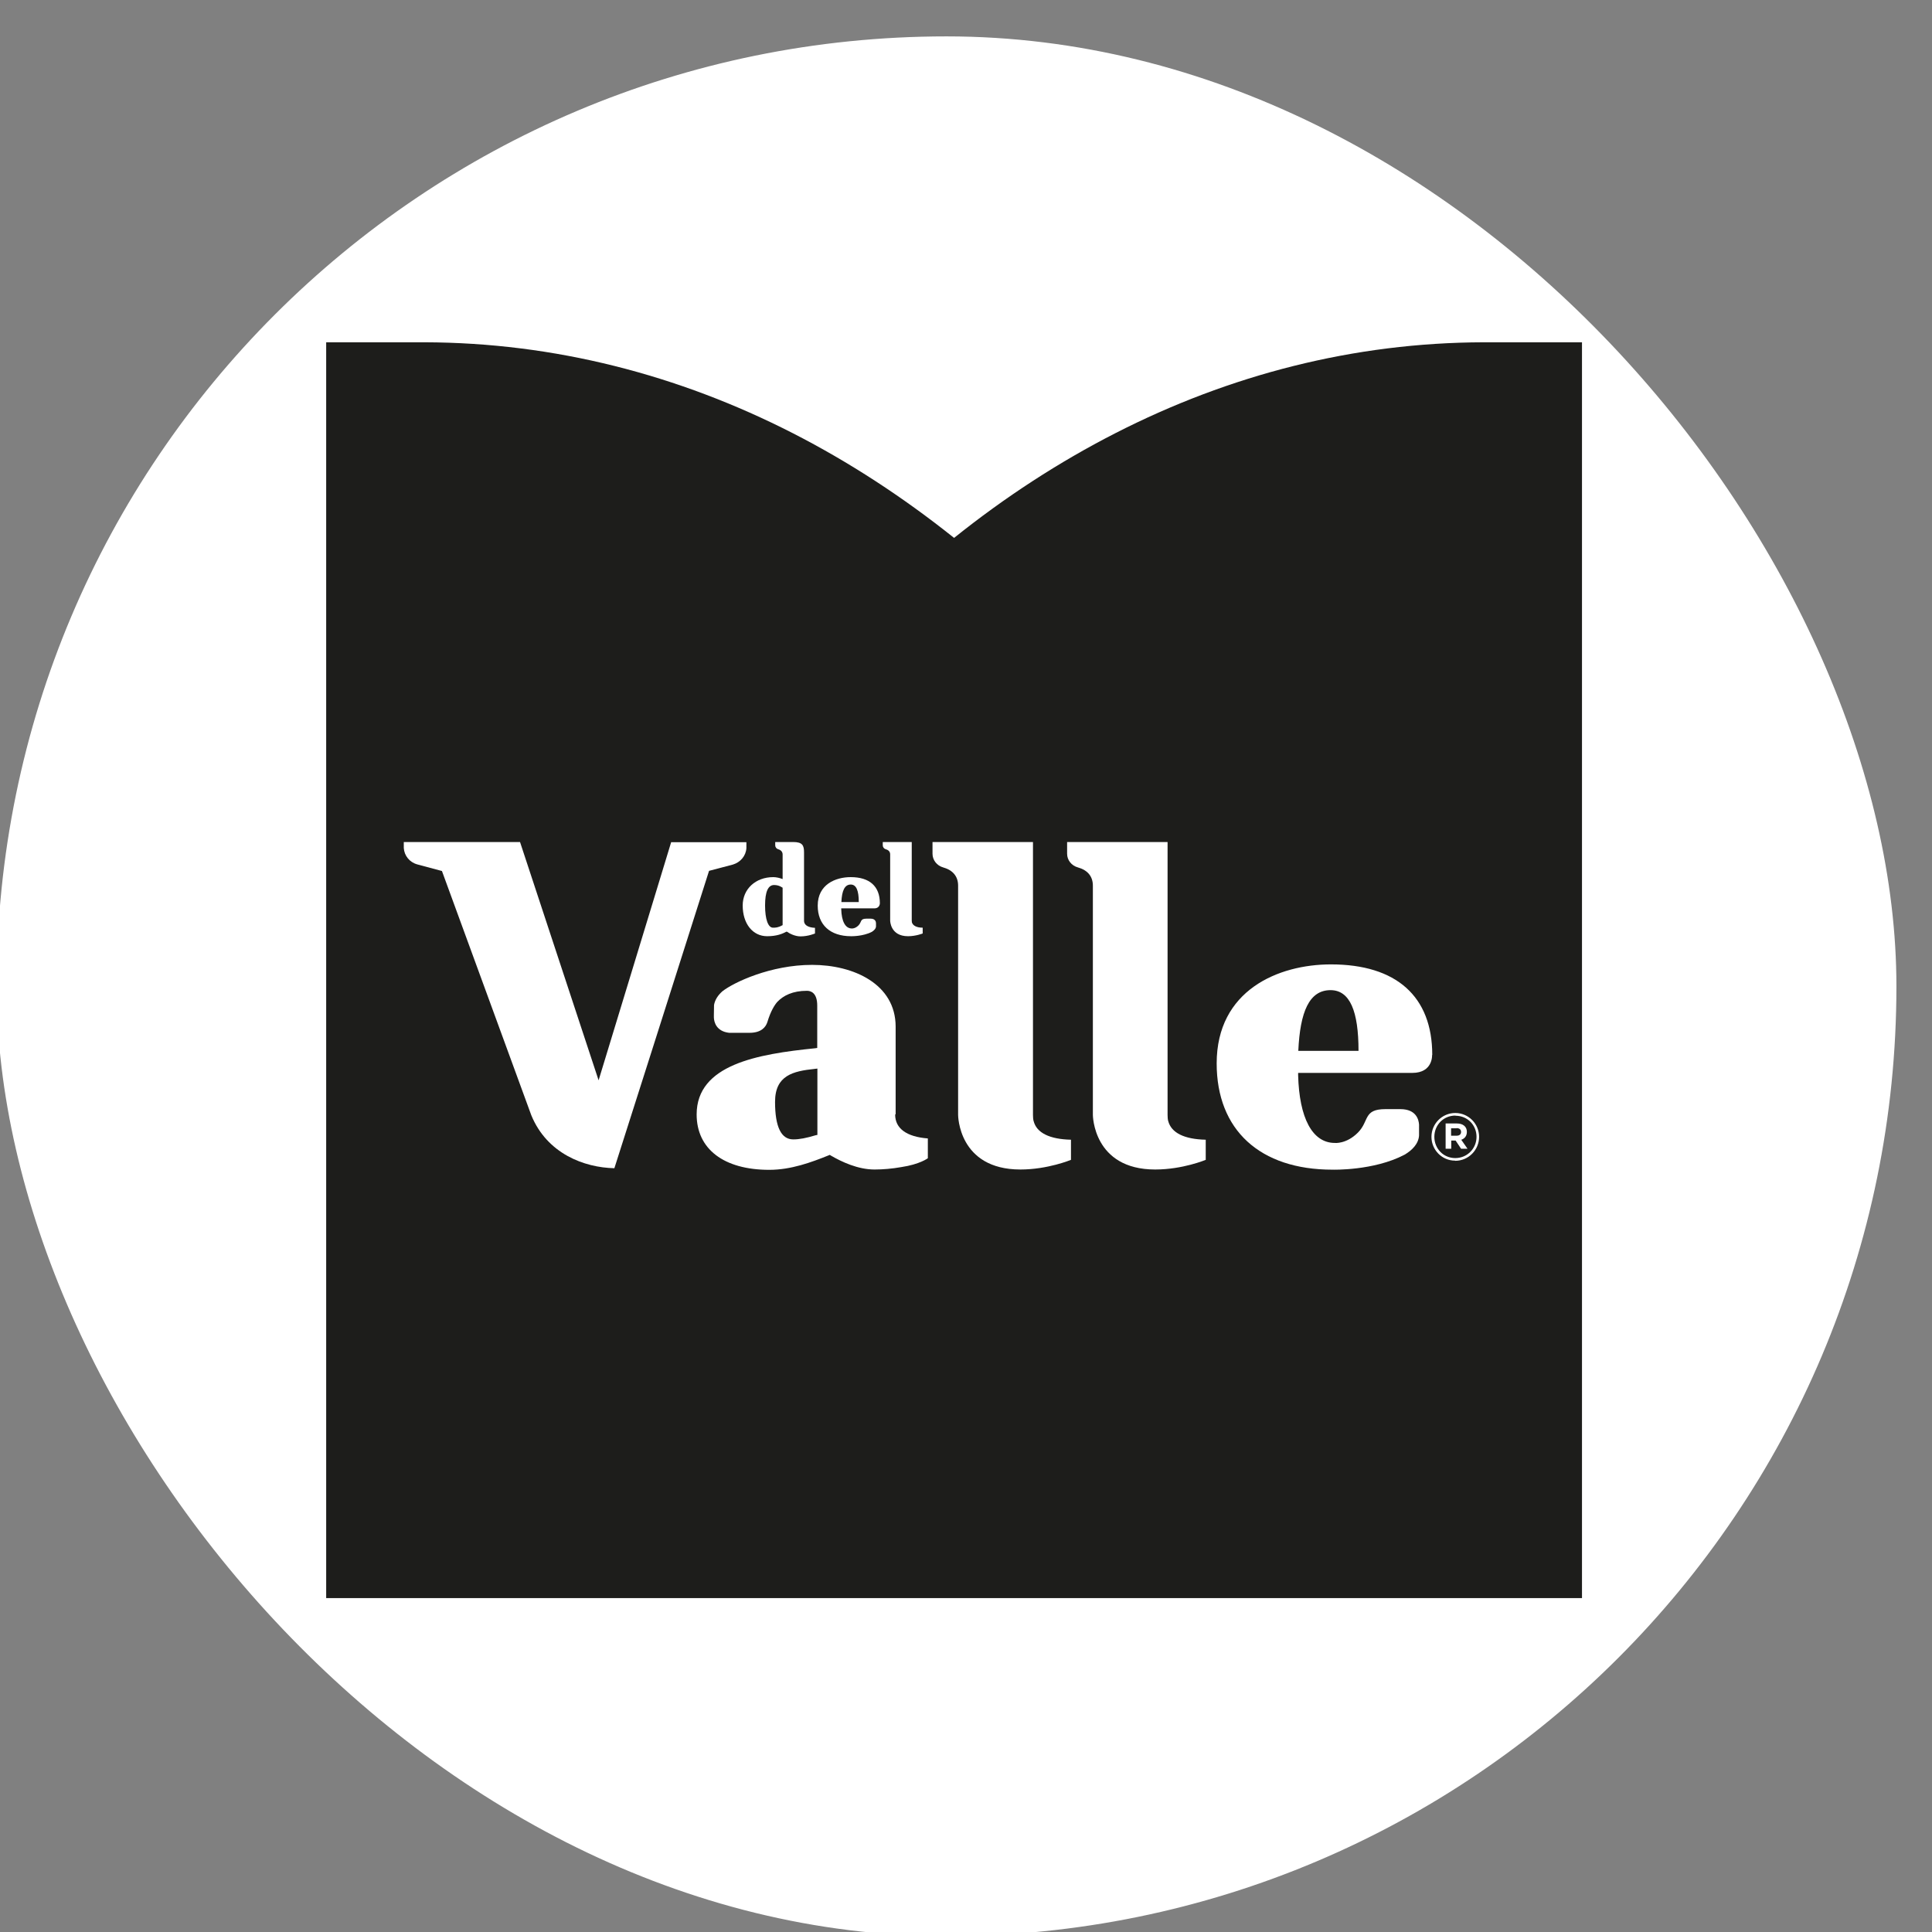
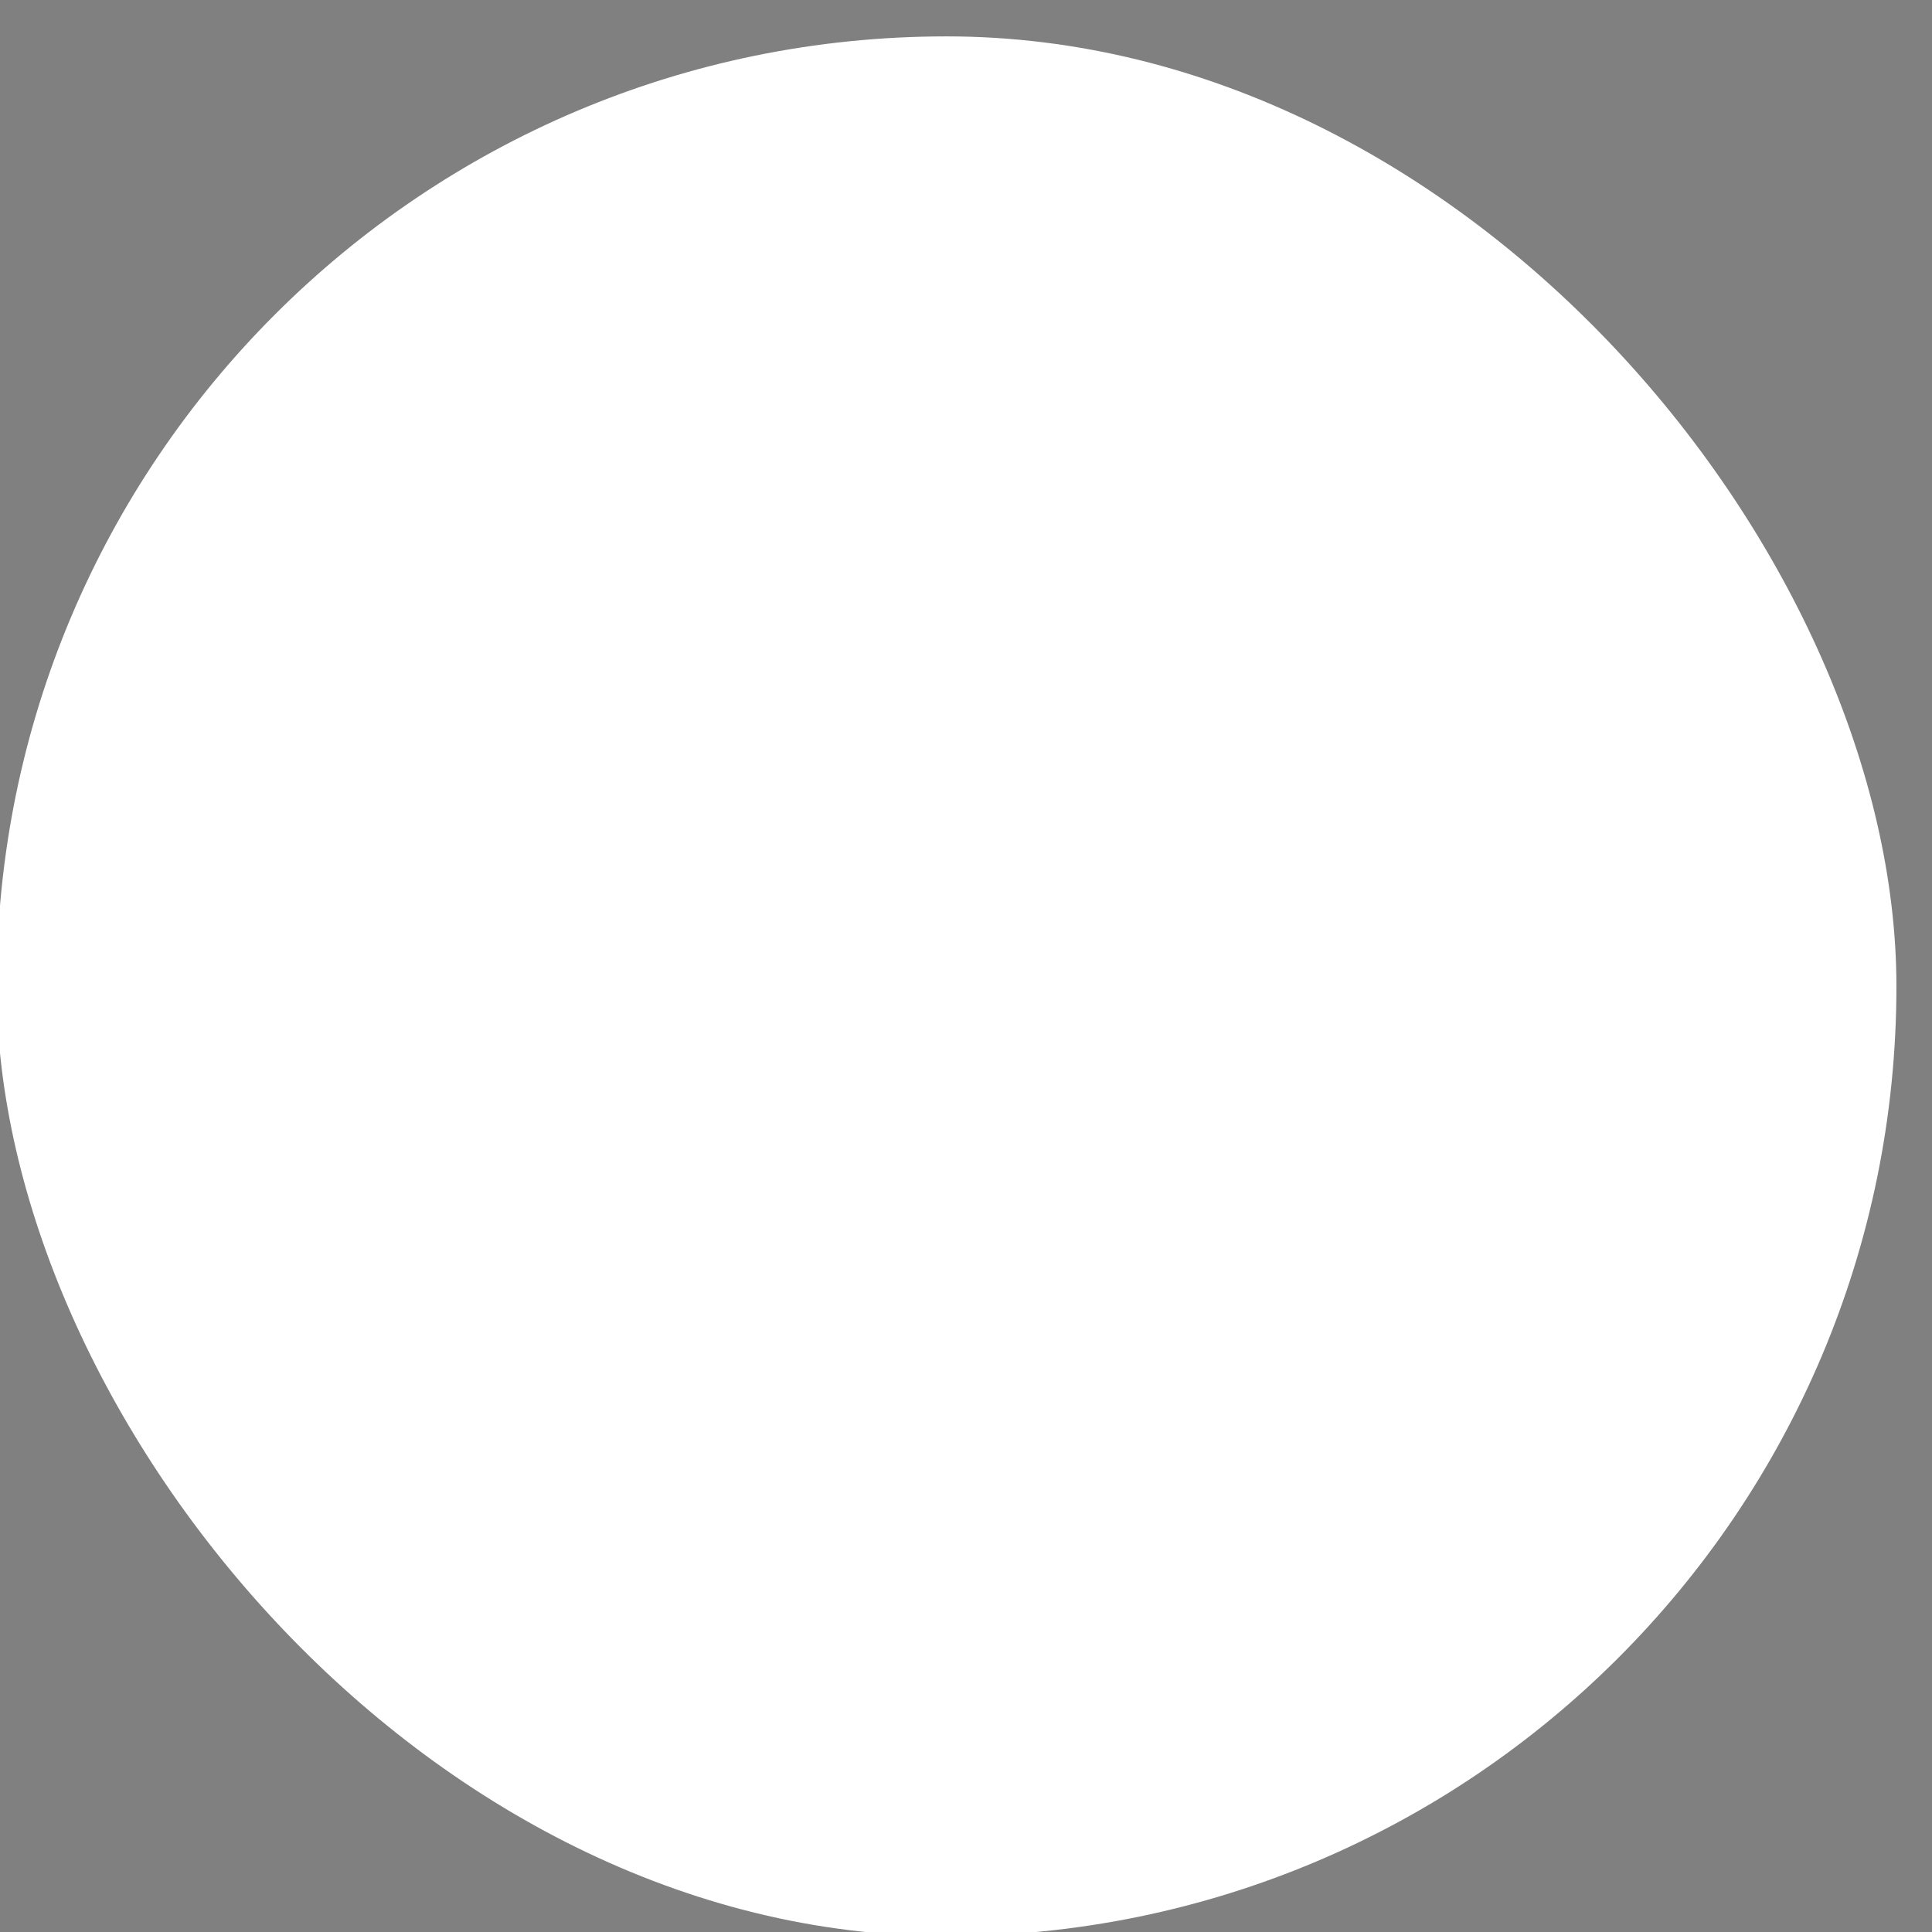
<svg xmlns="http://www.w3.org/2000/svg" id="Capa_1" data-name="Capa 1" width="120" height="120" viewBox="0 0 120 120">
  <rect x="0" y="0" width="120" height="120" fill="#808080" stroke="none" />
  <defs>
    <style>
      .cls-1 {
        fill: #1d1d1b;
      }

      .cls-1, .cls-2 {
        stroke-width: 0px;
      }

      .cls-2 {
        fill: #fff;
      }
    </style>
  </defs>
  <rect class="cls-2" x="-.21" y="2.26" width="118" height="118" rx="59" ry="59" />
  <g>
-     <path class="cls-1" d="M20.26,99.26h78V21.26h-6.11c-8.07.02-15.78,2.02-22.88,5.65-3.5,1.79-6.84,3.96-10.01,6.5-3.17-2.53-6.51-4.71-10.01-6.5-7.1-3.63-14.82-5.63-22.88-5.65h-6.11v78Z" />
    <path class="cls-2" d="M88.96,65.52c0-3.63-2.23-5.62-6.29-5.62-3.28,0-7.1,1.61-7.1,6.15,0,4.13,2.68,6.6,7.19,6.6,0,0,2.56.08,4.48-.93.46-.27.87-.67.9-1.2,0-.05,0-.1,0-.15v-.52c-.02-.3-.17-.96-1.16-.96h-.93c-1.39,0-.99.74-1.71,1.46-.72.72-1.43.64-1.43.64-1.41,0-2.21-1.57-2.28-4.2v-.15s7.09,0,7.09,0c1.29,0,1.23-1.11,1.23-1.11M80.64,65.27c.11-2.43.68-3.77,2-3.77,1.21,0,1.74,1.31,1.74,3.77h-3.75Z" />
    <path class="cls-2" d="M55.63,69.2v-5.43c0-2.65-2.61-3.84-5.19-3.84s-4.87,1.09-5.57,1.64c-.27.24-.46.52-.52.85,0,.2-.01.41-.01.63v.15c.01.28.15.86.95.95h1.26c.73,0,1.01-.35,1.11-.66h0c.21-.7.46-1.08.62-1.26.38-.4.96-.69,1.84-.69.24,0,.64.12.64.92v2.63l-.14.02c-3.56.36-7.35,1.01-7.35,4.11,0,2.15,1.69,3.44,4.51,3.44,1.36,0,2.62-.47,3.69-.9l.07-.03.06.04c.67.39,1.68.87,2.72.87.52,0,1.1-.05,1.66-.15,1.15-.17,1.65-.55,1.65-.55v-1.23c-1.32-.1-2.03-.62-2.03-1.48M50.78,70.49l-.11.02c-.6.18-1.02.26-1.4.26-.75,0-1.13-.78-1.13-2.33,0-1.65,1.12-1.91,2.47-2.05l.16-.02v4.12Z" />
-     <path class="cls-2" d="M64.2,69.64c-.03-.12-.04-.25-.04-.39v-16.95h-6.24v.73c0,.39.27.74.67.85.6.17.92.56.92,1.13v14.24s0,3.39,3.87,3.39c1.7,0,3.14-.6,3.14-.6v-1.25c-1.33-.03-2.14-.43-2.32-1.16" />
    <path class="cls-2" d="M72.56,69.64c-.03-.12-.04-.25-.04-.39v-16.95h-6.24v.73c0,.39.27.74.68.85.6.17.92.56.92,1.13v14.24s.01,3.39,3.87,3.39c1.71,0,3.14-.6,3.14-.6v-1.25c-1.34-.03-2.14-.43-2.33-1.16" />
    <path class="cls-2" d="M41.69,52.3l-4.51,14.8-4.88-14.8h-7.22v.37c.03.48.36.89.84,1.02l1.53.41,5.55,15.17c.98,2.39,3.29,3.25,5.16,3.29.06-.17,4.32-13.56,5.88-18.47l1.48-.39c.47-.14.81-.54.84-1.02v-.37h-4.66Z" />
    <path class="cls-2" d="M49.95,57.3s-.01-.07-.01-.11v-4.25c0-.43-.1-.64-.67-.64h-1.12v.21c0,.11.08.21.19.24.17.05.27.16.27.33v1.52l-.06-.02c-.13-.05-.34-.1-.52-.1-1.1,0-1.9.74-1.9,1.76,0,1.13.62,1.91,1.52,1.91.59,0,.95-.15,1.19-.28h.02s.02,0,.02,0c.14.1.48.29.84.29.49,0,.9-.18.9-.18v-.35h0c-.38-.02-.62-.14-.67-.35M48.61,55.17v2.3h-.02c-.27.15-.42.15-.58.15-.3,0-.49-.52-.49-1.38s.19-1.27.56-1.27c.32,0,.51.16.51.16h.02v.03Z" />
    <path class="cls-2" d="M54.3,56.42h-2.05v.04c.02.76.25,1.21.66,1.21,0,0,.2.02.41-.19.21-.21.09-.42.49-.42h.27c.28,0,.33.19.33.28v.19c0,.15-.13.27-.26.35-.56.29-1.29.27-1.29.27-1.3,0-2.07-.71-2.07-1.9,0-1.31,1.1-1.77,2.05-1.77,1.17,0,1.81.57,1.81,1.62,0,0,.01.32-.35.32M53.34,56.03c0-.71-.15-1.09-.5-1.09-.38,0-.55.39-.58,1.09h1.08Z" />
    <path class="cls-2" d="M56.64,57.29s-.01-.07-.01-.11v-4.88h-1.8v.21c0,.11.08.21.19.24.18.05.27.16.27.32v4.11s0,.97,1.11.97c.49,0,.91-.17.91-.17v-.36c-.38,0-.61-.13-.67-.33" />
-     <path class="cls-2" d="M90.38,72.09c-.82,0-1.47-.67-1.47-1.48s.66-1.48,1.48-1.48,1.48.67,1.48,1.48-.65,1.49-1.49,1.49M90.4,69.29c-.75,0-1.31.59-1.31,1.32s.56,1.32,1.3,1.32,1.32-.59,1.32-1.32-.56-1.31-1.31-1.31M90.76,70.79l.39.56h-.4l-.34-.51h-.27v.51h-.35v-1.57h.7c.37,0,.62.19.62.52,0,.26-.14.42-.34.49M90.47,70.08h-.34v.46h.35c.17,0,.27-.09.27-.23,0-.16-.11-.24-.28-.24" />
  </g>
</svg>